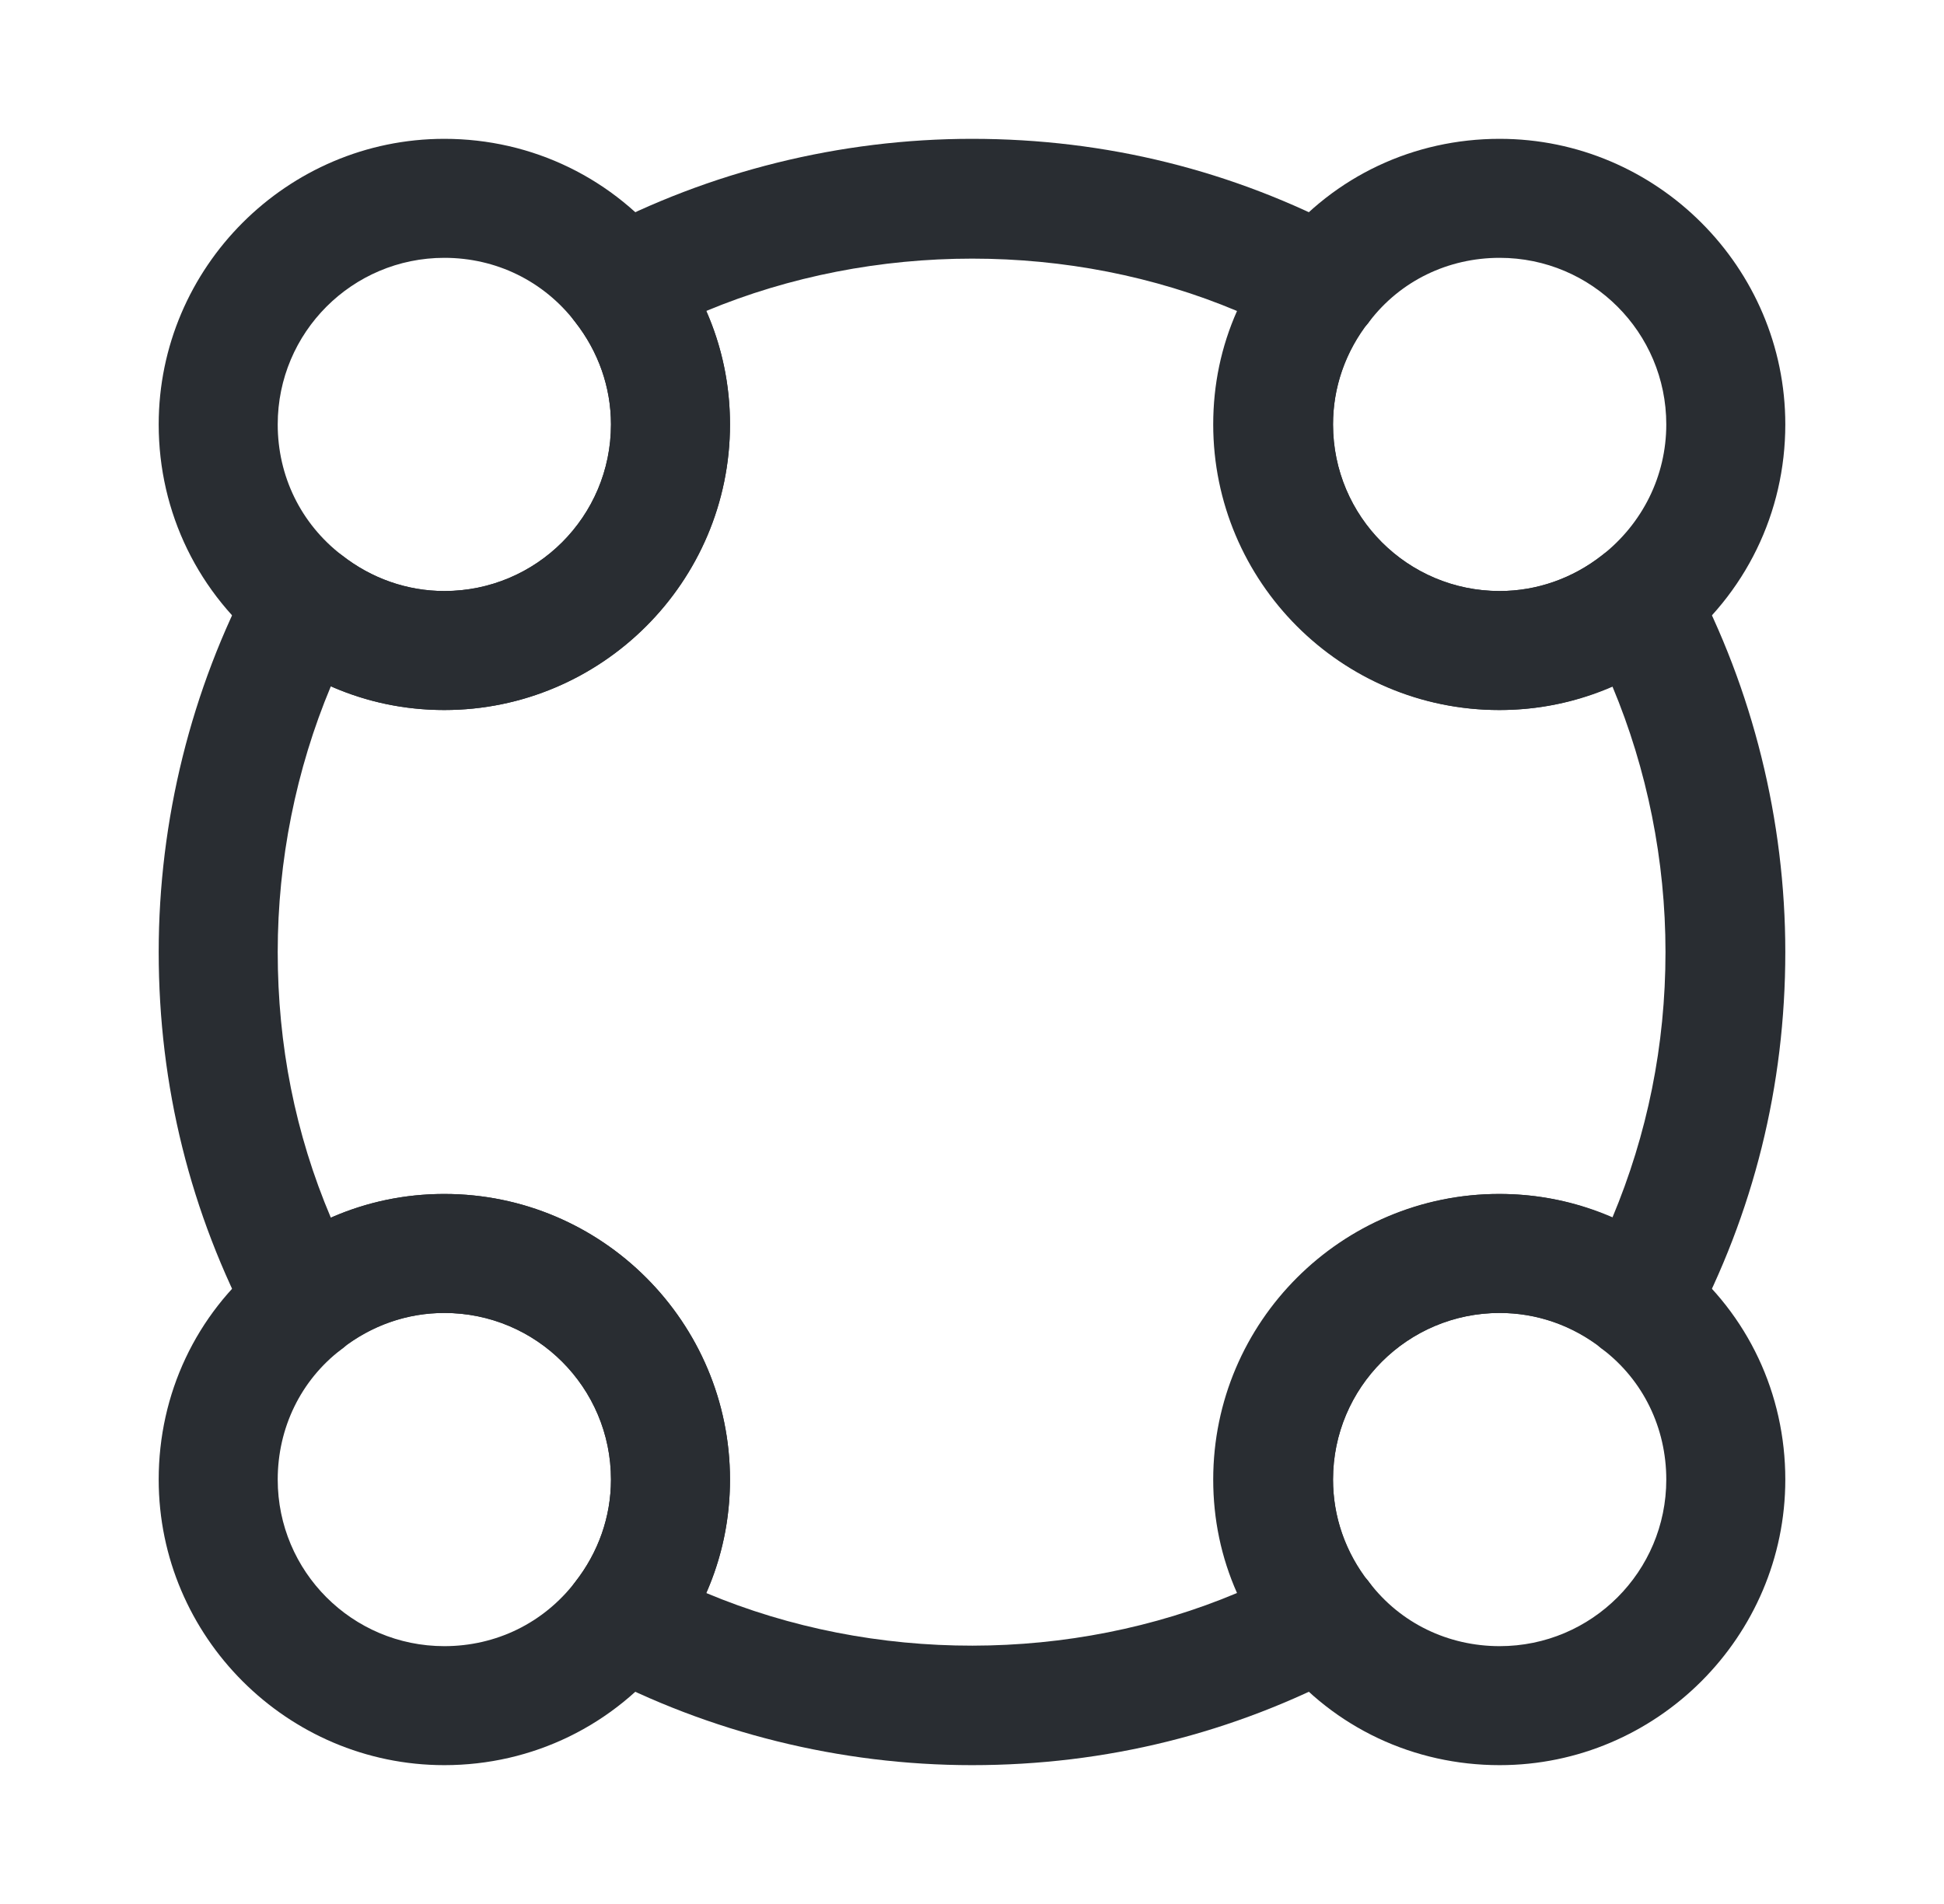
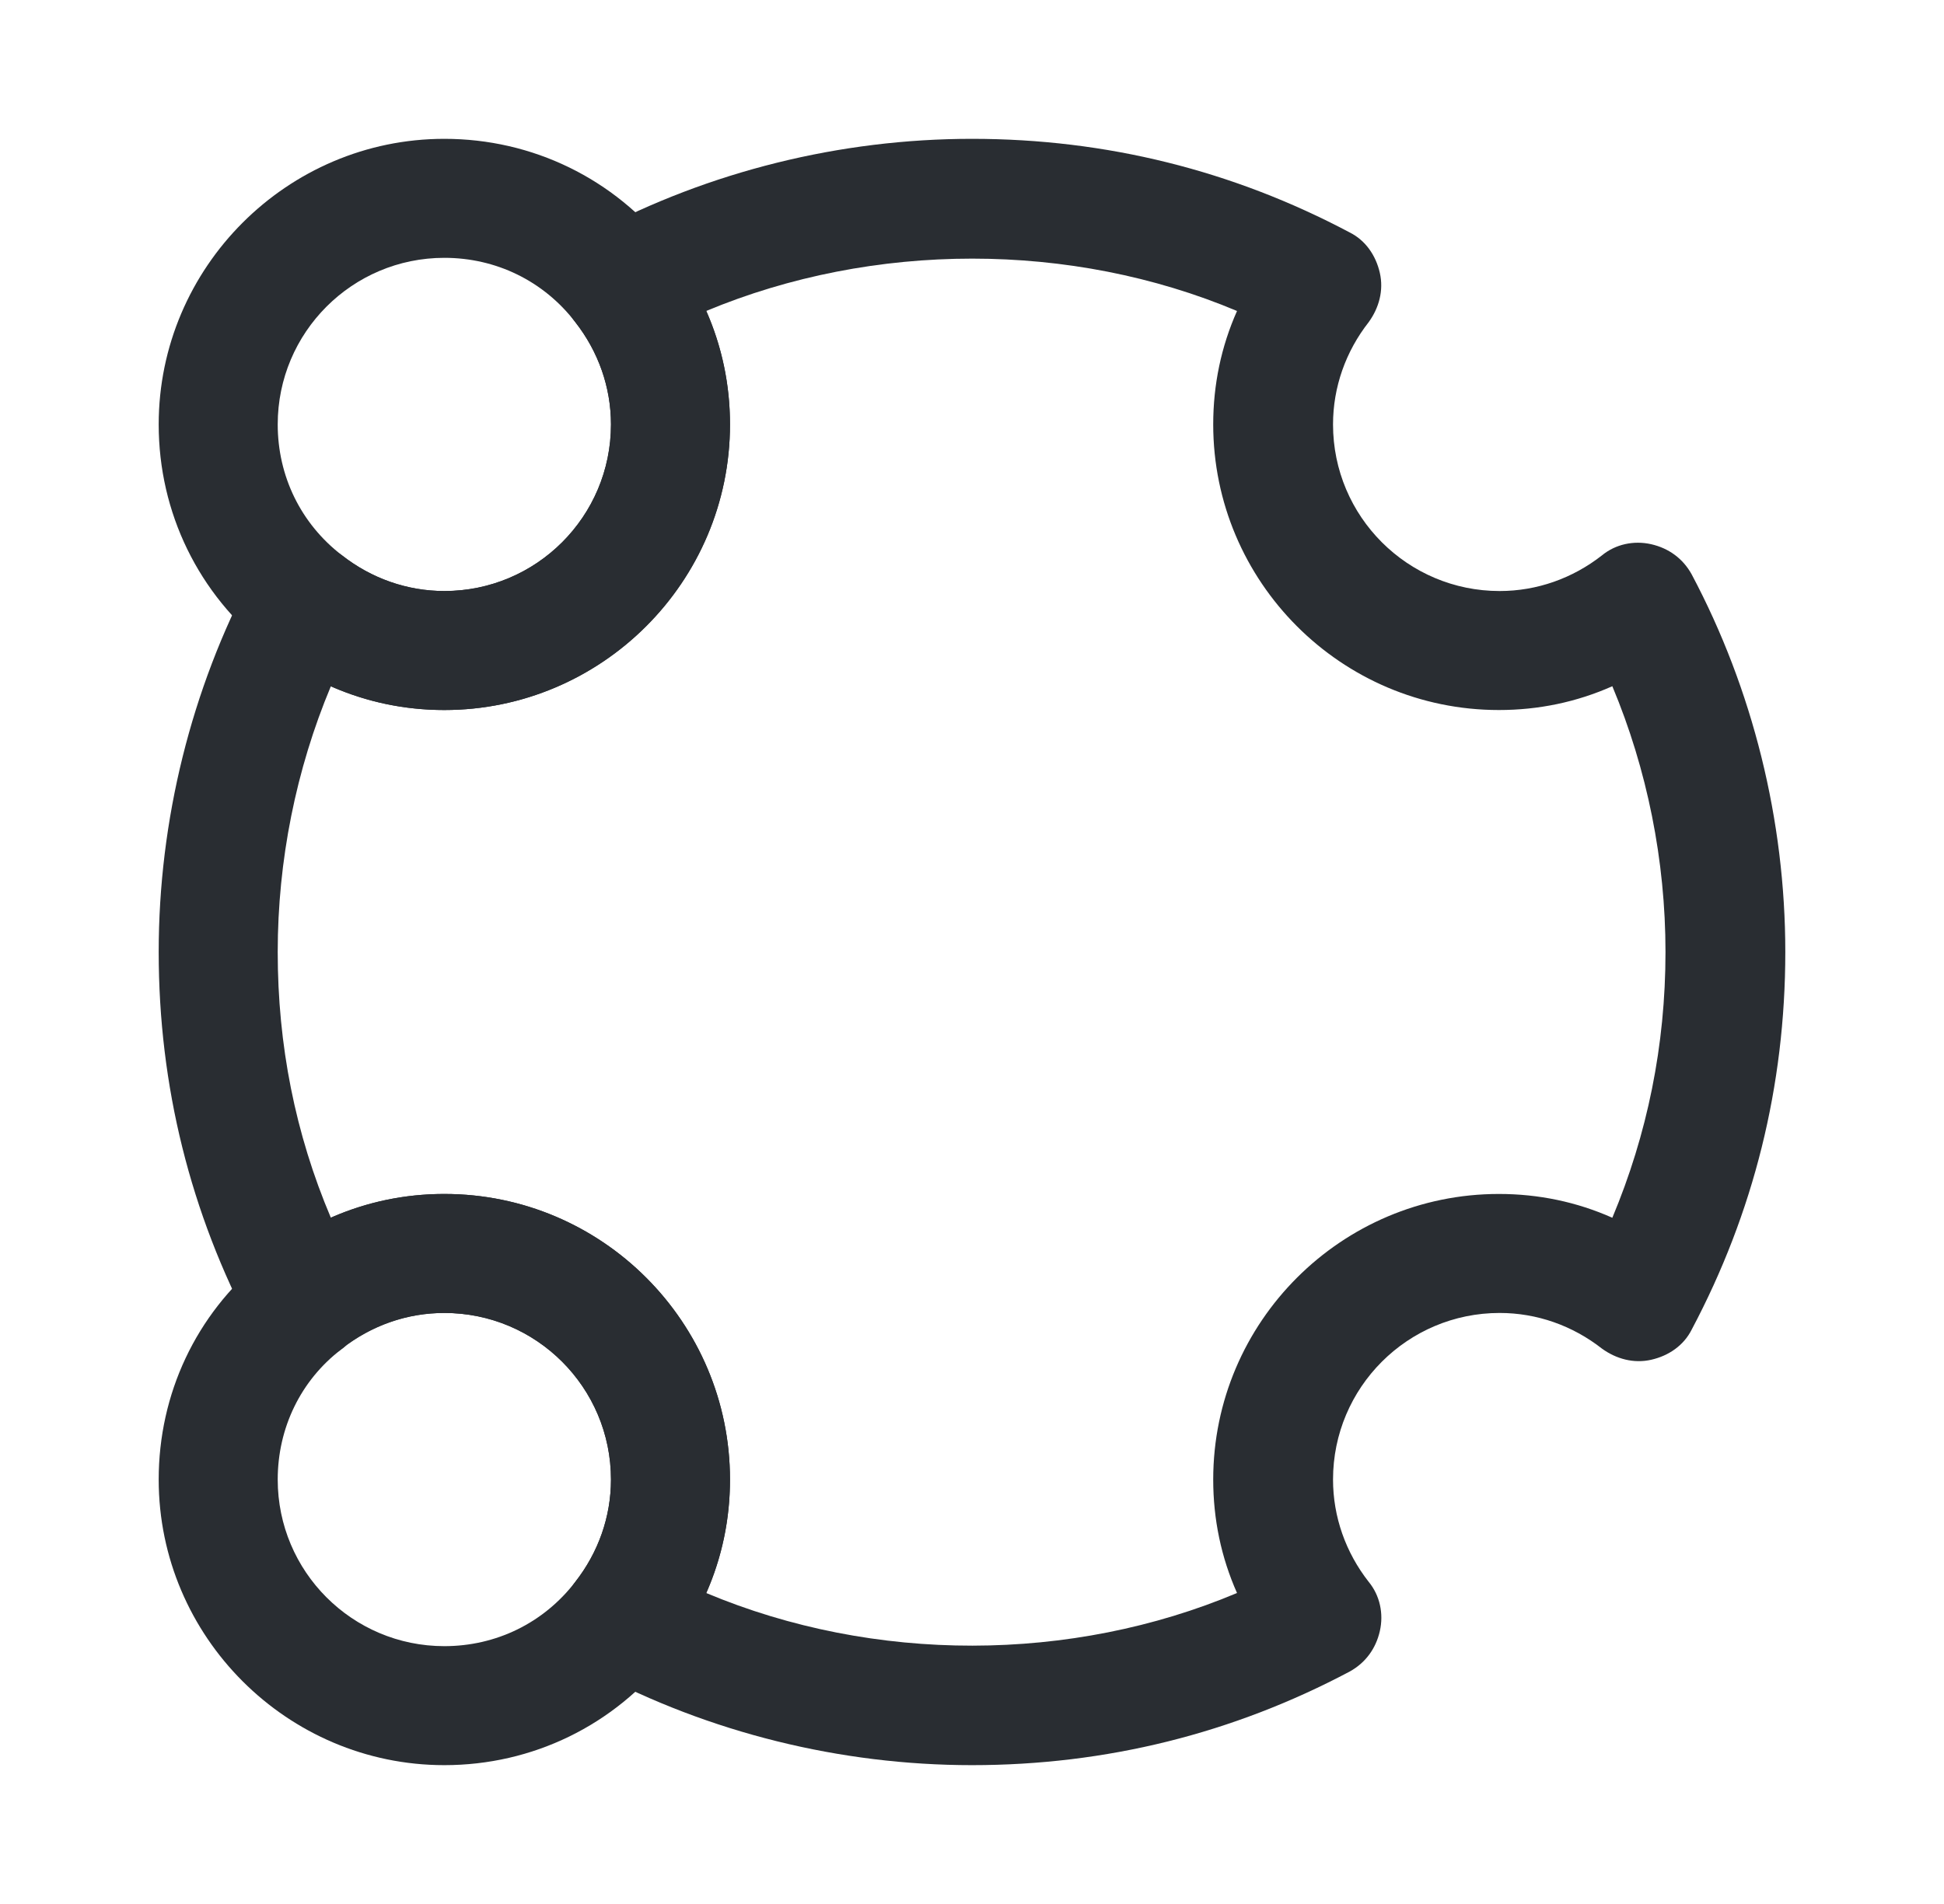
<svg xmlns="http://www.w3.org/2000/svg" width="49" height="48" viewBox="0 0 49 48" fill="none">
-   <path d="M37.8 17.9C33.82 17.9 30.6 14.66 30.6 10.7C30.6 9.08 31.14 7.54 32.14 6.26C32.18 6.2 32.24 6.16 32.28 6.1C33.64 4.44 35.64 3.5 37.8 3.5C41.76 3.5 45 6.74 45 10.7C45 12.92 44 14.98 42.24 16.36C40.96 17.36 39.42 17.9 37.8 17.9ZM34.4 8.24C33.88 8.96 33.6 9.8 33.6 10.7C33.6 13.02 35.48 14.9 37.8 14.9C38.74 14.9 39.64 14.58 40.38 14C41.4 13.2 42 12 42 10.7C42 8.38 40.12 6.5 37.8 6.5C36.5 6.5 35.3 7.08 34.52 8.1C34.48 8.16 34.44 8.2 34.4 8.24Z" fill="#292D32" />
  <path d="M11.2 17.9C9.58 17.9 8.04 17.36 6.76 16.36C5 14.98 4 12.92 4 10.7C4 6.74 7.24 3.5 11.2 3.5C13.42 3.5 15.48 4.5 16.86 6.26C17.86 7.54 18.4 9.08 18.4 10.7C18.4 14.66 15.16 17.9 11.2 17.9ZM11.2 6.5C8.88 6.5 7 8.38 7 10.7C7 12 7.58 13.2 8.62 14C9.36 14.58 10.26 14.9 11.2 14.9C13.52 14.9 15.4 13.02 15.4 10.7C15.4 9.76 15.08 8.86 14.5 8.12C13.7 7.08 12.5 6.5 11.2 6.5Z" fill="#292D32" />
-   <path d="M37.8 44.5C35.64 44.5 33.64 43.56 32.28 41.9C32.22 41.86 32.18 41.8 32.14 41.74C31.14 40.46 30.6 38.92 30.6 37.3C30.6 33.32 33.84 30.1 37.8 30.1C39.42 30.1 40.96 30.64 42.24 31.64C42.3 31.68 42.34 31.74 42.4 31.78C44.06 33.14 45 35.14 45 37.3C45 41.26 41.76 44.5 37.8 44.5ZM34.4 39.76C34.44 39.8 34.48 39.84 34.52 39.9C35.3 40.92 36.5 41.5 37.8 41.5C40.12 41.5 42 39.62 42 37.3C42 36 41.42 34.8 40.4 34.02C40.34 33.98 40.3 33.94 40.26 33.9C39.54 33.38 38.7 33.1 37.8 33.1C35.48 33.1 33.6 34.98 33.6 37.3C33.6 38.2 33.88 39.04 34.4 39.76Z" fill="#292D32" />
  <path d="M11.2 44.5C7.24 44.5 4 41.26 4 37.3C4 35.14 4.94 33.14 6.6 31.78C6.64 31.72 6.7 31.68 6.76 31.64C8.04 30.64 9.58 30.1 11.2 30.1C15.18 30.1 18.4 33.34 18.4 37.3C18.4 38.92 17.86 40.46 16.86 41.74C15.48 43.5 13.42 44.5 11.2 44.5ZM8.74 33.9C8.7 33.94 8.66 33.98 8.6 34.02C7.58 34.8 7 36 7 37.3C7 39.62 8.88 41.5 11.2 41.5C12.5 41.5 13.7 40.92 14.5 39.88C15.08 39.14 15.4 38.24 15.4 37.3C15.4 34.98 13.52 33.1 11.2 33.1C10.3 33.1 9.46 33.38 8.74 33.9Z" fill="#292D32" />
  <path d="M24.5 44.5C21.18 44.5 17.88 43.68 14.98 42.14C14.58 41.94 14.32 41.56 14.22 41.12C14.12 40.68 14.22 40.24 14.5 39.88C15.08 39.14 15.4 38.24 15.4 37.3C15.4 34.98 13.52 33.1 11.2 33.1C10.26 33.1 9.36 33.42 8.62 34C8.28 34.28 7.82 34.38 7.38 34.28C6.94 34.18 6.58 33.92 6.36 33.52C4.8 30.58 4 27.38 4 24C4 20.68 4.82 17.38 6.36 14.48C6.56 14.08 6.94 13.82 7.38 13.72C7.82 13.62 8.26 13.74 8.62 14C9.36 14.58 10.26 14.9 11.2 14.9C13.52 14.9 15.4 13.02 15.4 10.7C15.4 9.76 15.08 8.86 14.5 8.12C14.22 7.78 14.12 7.32 14.22 6.88C14.32 6.44 14.58 6.08 14.98 5.86C17.88 4.32 21.18 3.5 24.5 3.5C27.88 3.5 31.08 4.3 34.02 5.86C34.42 6.06 34.68 6.44 34.78 6.88C34.88 7.32 34.76 7.76 34.5 8.12C33.92 8.86 33.6 9.76 33.6 10.7C33.6 13.02 35.48 14.9 37.8 14.9C38.74 14.9 39.64 14.58 40.38 14C40.72 13.72 41.18 13.62 41.62 13.72C42.06 13.82 42.42 14.08 42.64 14.48C44.18 17.38 45 20.68 45 24C45 27.38 44.2 30.58 42.64 33.52C42.44 33.92 42.06 34.18 41.62 34.28C41.18 34.38 40.74 34.26 40.38 34C39.64 33.42 38.74 33.1 37.8 33.1C35.48 33.1 33.6 34.98 33.6 37.3C33.6 38.24 33.92 39.14 34.5 39.88C34.78 40.22 34.88 40.68 34.78 41.12C34.68 41.56 34.42 41.92 34.02 42.14C31.08 43.7 27.88 44.5 24.5 44.5ZM17.8 40.16C22.04 41.94 27 41.92 31.18 40.16C30.78 39.26 30.58 38.3 30.58 37.3C30.58 33.32 33.82 30.1 37.78 30.1C38.78 30.1 39.74 30.3 40.64 30.7C41.52 28.6 41.98 26.36 41.98 24C41.98 21.7 41.52 19.4 40.64 17.3C39.74 17.7 38.78 17.9 37.78 17.9C33.8 17.9 30.58 14.66 30.58 10.7C30.58 9.7 30.78 8.74 31.18 7.84C27 6.08 22.02 6.08 17.8 7.84C18.2 8.74 18.4 9.7 18.4 10.7C18.4 14.68 15.16 17.9 11.2 17.9C10.2 17.9 9.24 17.7 8.34 17.3C7.46 19.4 7 21.7 7 24C7 26.34 7.44 28.58 8.34 30.7C9.24 30.3 10.2 30.1 11.2 30.1C15.18 30.1 18.4 33.34 18.4 37.3C18.4 38.3 18.2 39.26 17.8 40.16Z" fill="#292D32" />
</svg>